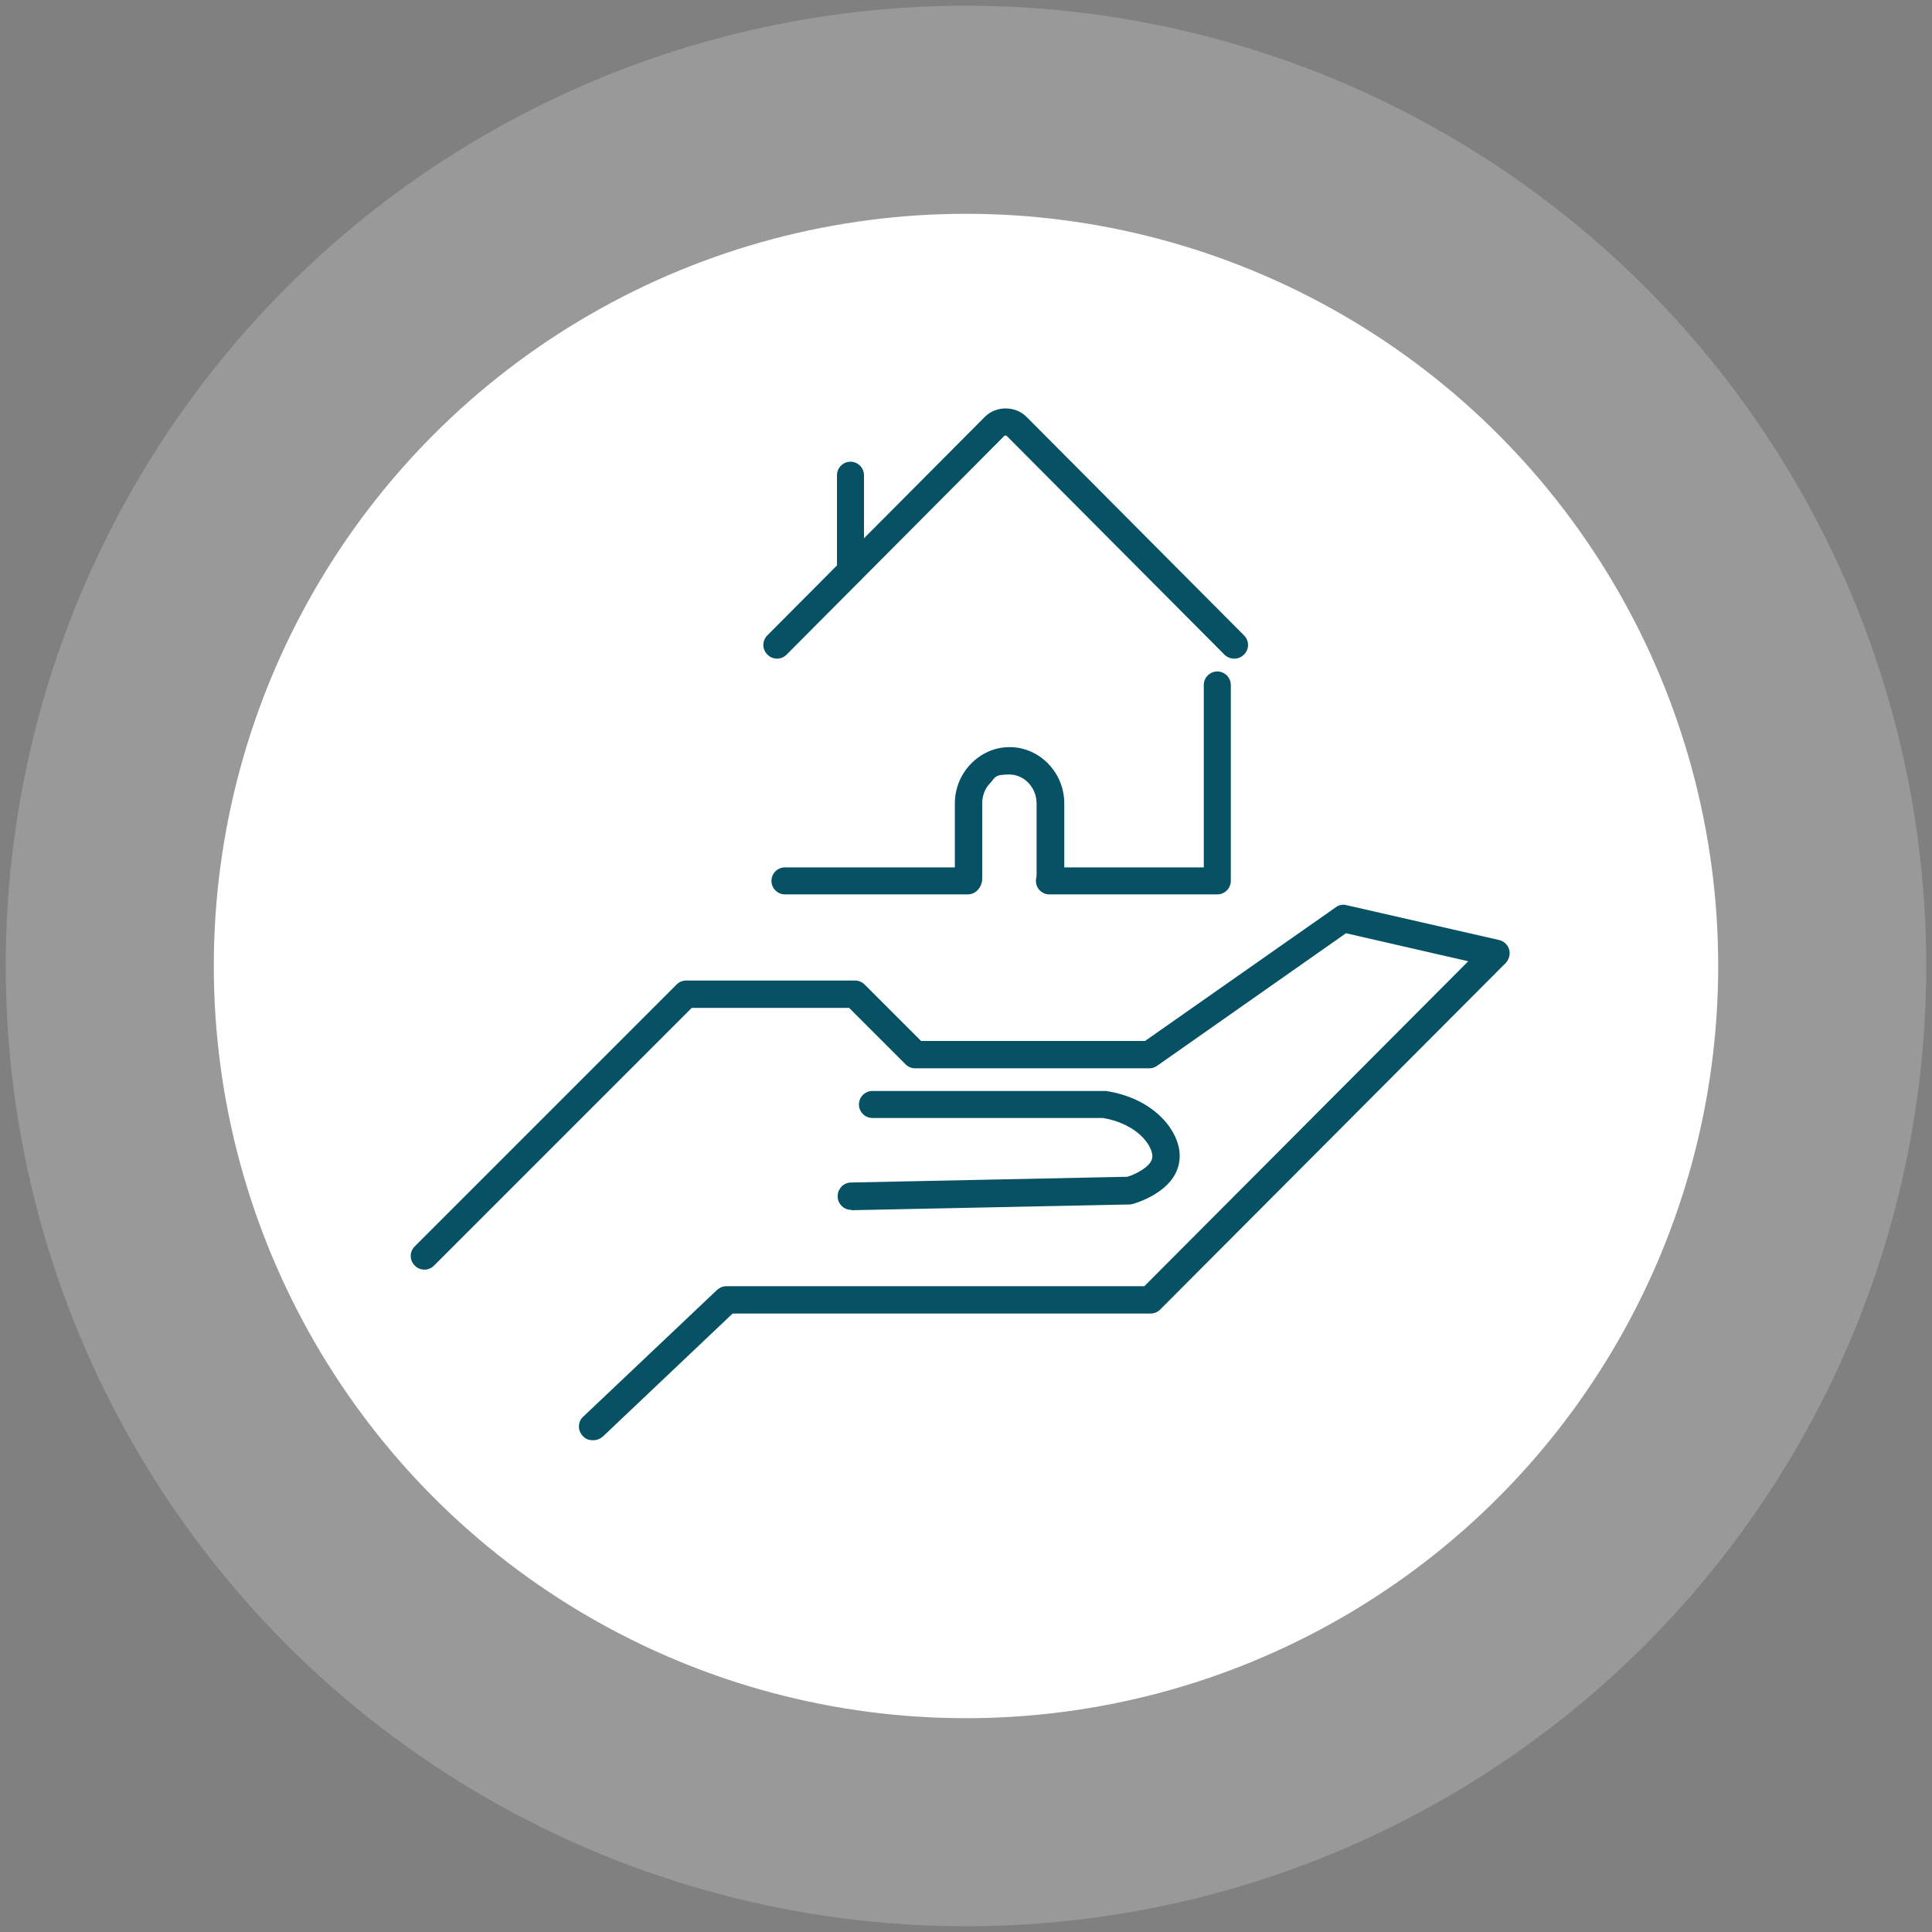
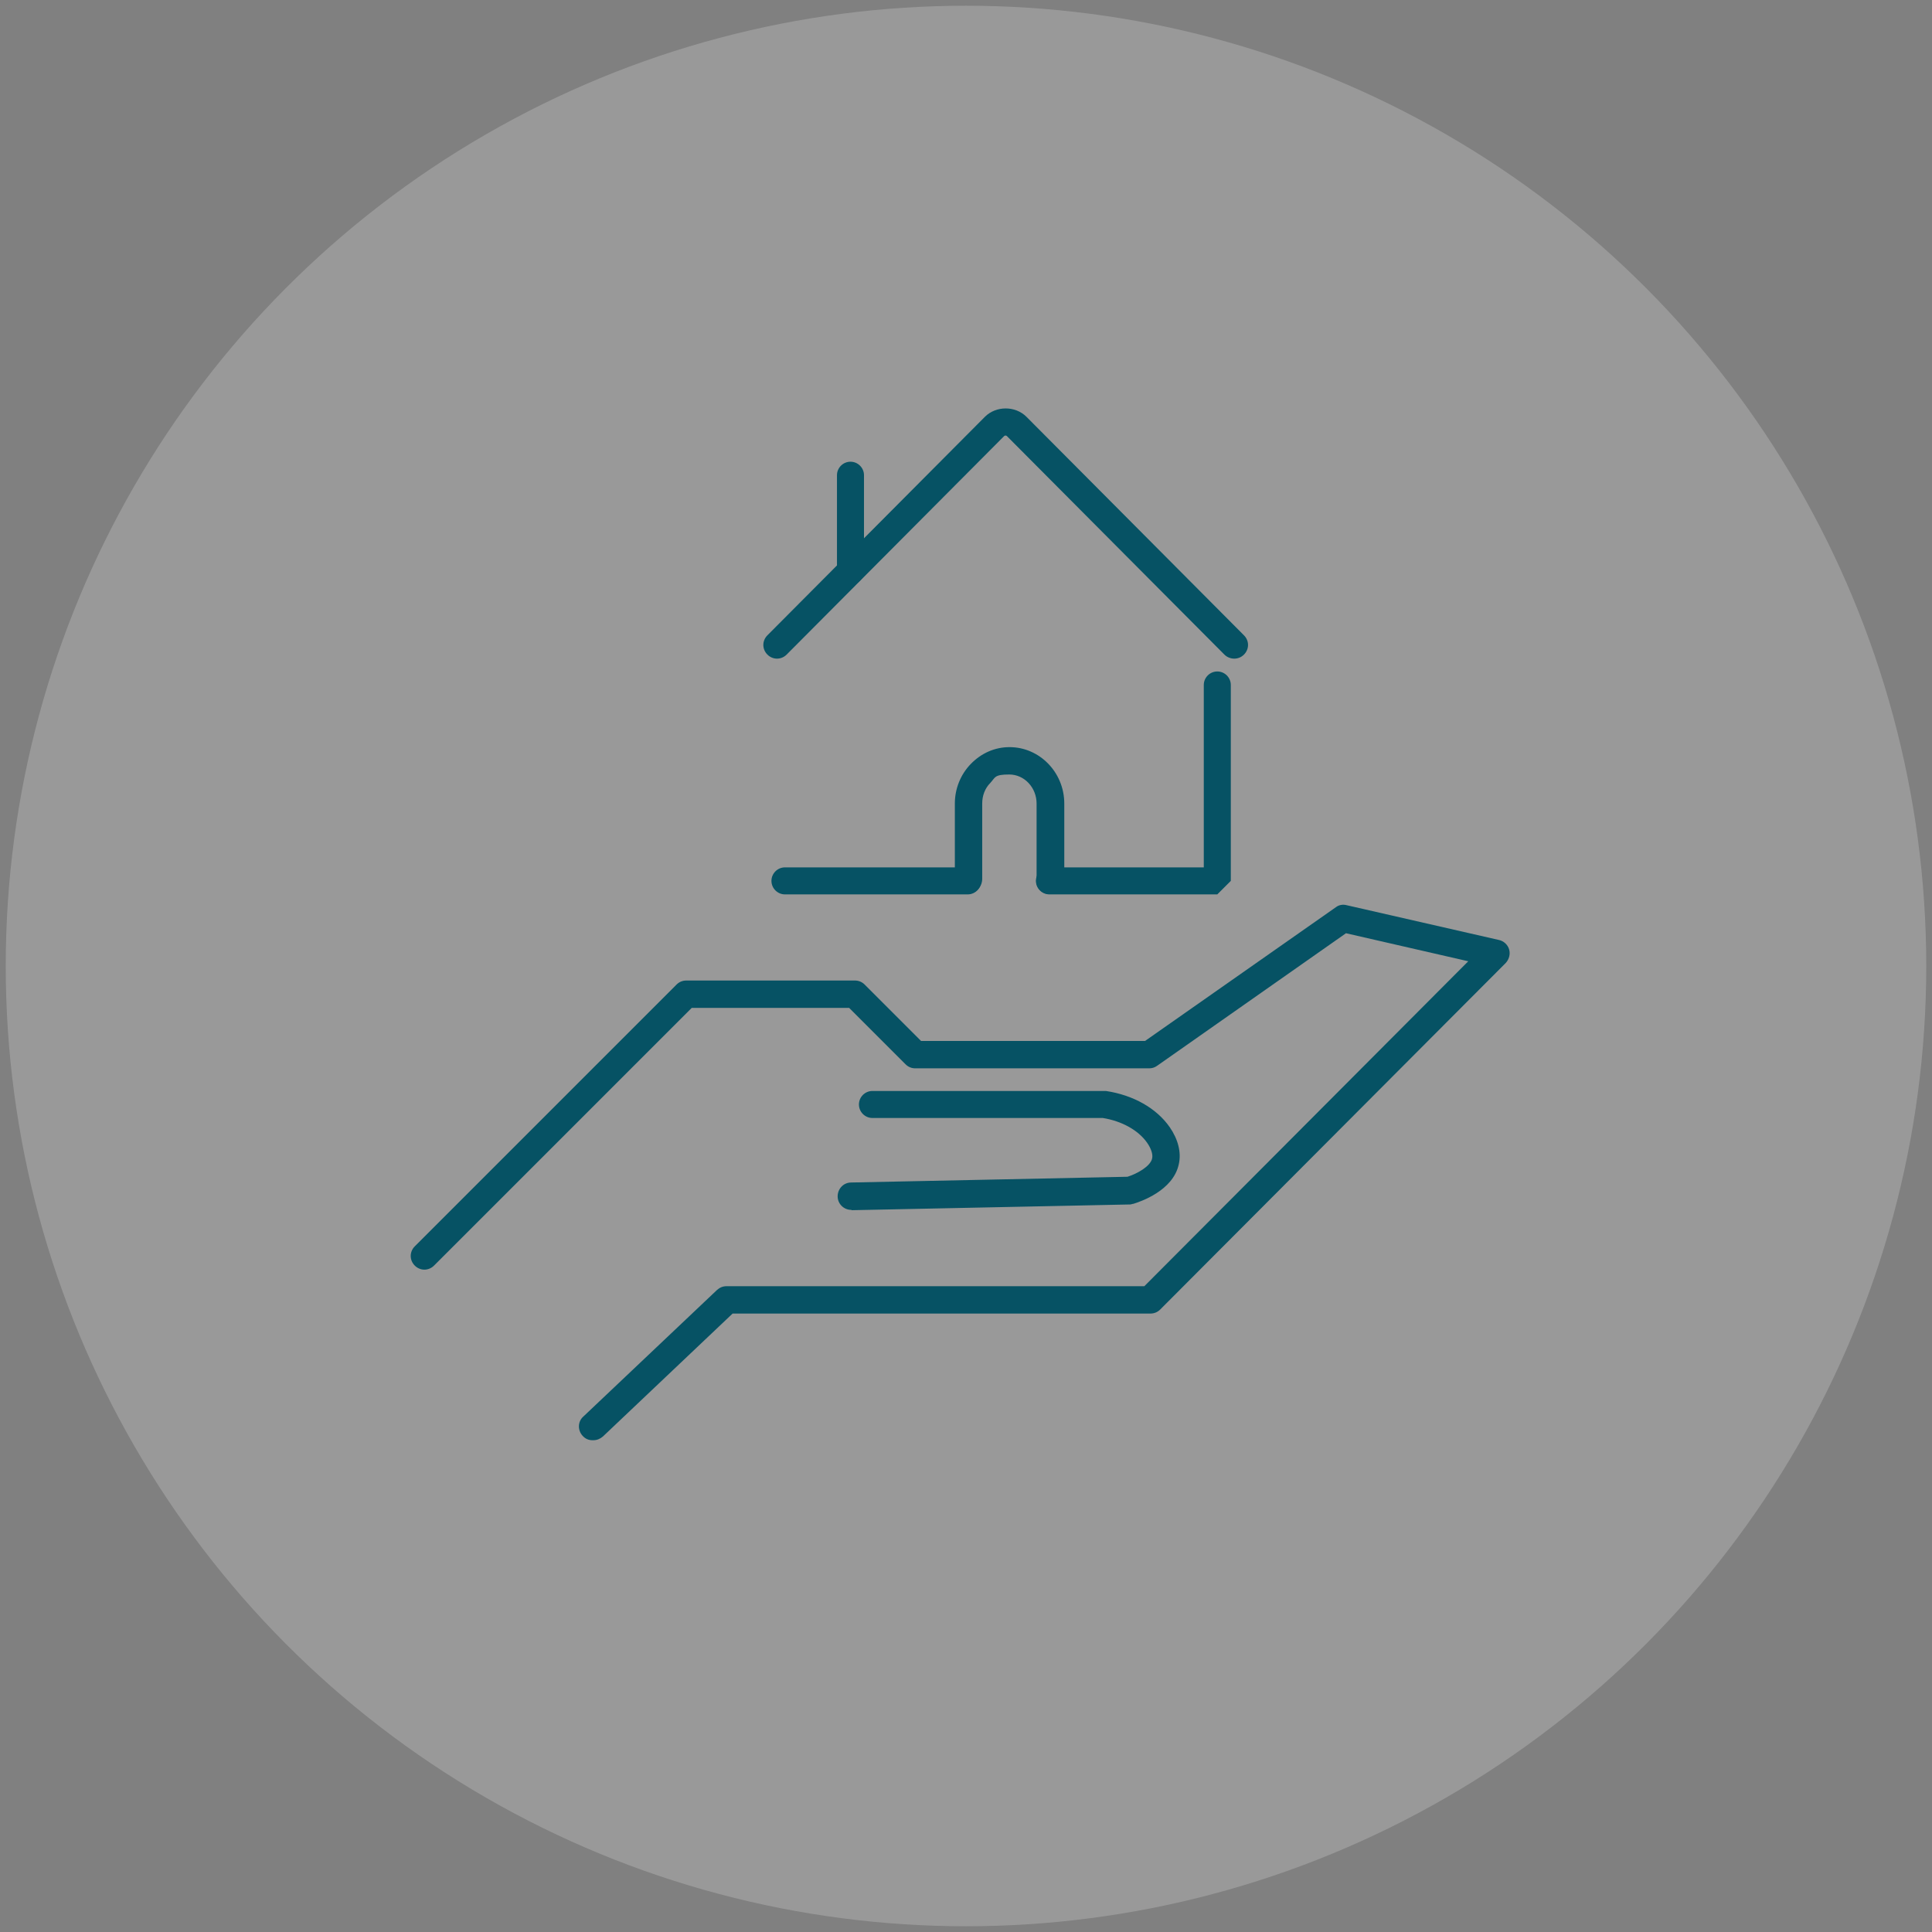
<svg xmlns="http://www.w3.org/2000/svg" id="Capa_1" version="1.1" viewBox="0 0 572 572">
  <rect x="0" y="0" width="572" height="572" fill="#808080" stroke="none" />
  <defs>
    <style>
      .st0 {
        opacity: .2;
      }

      .st0, .st1 {
        fill: #fff;
      }

      .st2 {
        fill: #065264;
      }
    </style>
  </defs>
  <g>
    <circle class="st0" cx="286" cy="286" r="284.3" />
-     <circle class="st1" cx="286" cy="286" r="222.7" />
  </g>
  <g>
    <g>
      <g>
        <path class="st2" d="M365.4,195c-1,0-2.1-.4-2.9-1.2l-64.4-64.7c-.2-.2-.6-.2-.8,0l-64.4,64.7c-1.6,1.6-4.1,1.6-5.7,0-1.6-1.6-1.6-4.1,0-5.7l64.4-64.7c3.3-3.3,9-3.3,12.3,0l64.4,64.7c1.6,1.6,1.6,4.1,0,5.7-.8.8-1.8,1.2-2.9,1.2Z" />
        <path class="st2" d="M251.8,173.1c-2.2,0-4-1.8-4-4v-28.4c0-2.2,1.8-4,4-4s4,1.8,4,4v28.4c0,2.2-1.8,4-4,4Z" />
      </g>
      <g>
        <path class="st2" d="M286.5,264.8h-54.1c-2.2,0-4-1.8-4-4s1.8-4,4-4h54.1c2.2,0,4,1.8,4,4s-1.8,4-4,4Z" />
-         <path class="st2" d="M360.4,264.8h-49.7c-2.2,0-4-1.8-4-4s1.8-4,4-4h45.7v-54c0-2.2,1.8-4,4-4s4,1.8,4,4v58c0,2.2-1.8,4-4,4Z" />
+         <path class="st2" d="M360.4,264.8h-49.7c-2.2,0-4-1.8-4-4s1.8-4,4-4h45.7v-54c0-2.2,1.8-4,4-4s4,1.8,4,4v58Z" />
        <path class="st2" d="M310.7,264.7s0,0,0,0c-2.2,0-4-1.8-3.9-4.1l4.1-.4h-4v-22.3c0-4.7-3.6-8.6-8.1-8.6s-4.1.9-5.6,2.5c-1.6,1.6-2.4,3.8-2.4,6.1v22.3c0,2.2-1.7,4.3-3.9,4.4-2.2,0-4.1-1.5-4.2-3.7v-.7s0-22.3,0-22.3c0-4.4,1.7-8.6,4.7-11.7,3.1-3.2,7.1-5,11.5-5,8.9,0,16.2,7.5,16.2,16.7v22.3s0,.5,0,.5c0,2.2-1.9,4-4,4Z" />
      </g>
    </g>
    <path class="st2" d="M175.4,426.4c-1.1,0-2.1-.4-2.9-1.3-1.5-1.6-1.5-4.2.2-5.7l39.6-37.5c.8-.7,1.7-1.1,2.8-1.1h123.7l95.9-96.2-36.2-8.3-56,39.3c-.7.5-1.5.7-2.3.7h-69.2c-1.1,0-2.1-.4-2.9-1.2l-16.7-16.7h-46.6l-76.3,76.3c-1.6,1.6-4.1,1.6-5.7,0-1.6-1.6-1.6-4.1,0-5.7l77.5-77.5c.8-.8,1.8-1.2,2.9-1.2h49.9c1.1,0,2.1.4,2.9,1.2l16.7,16.7h66.3l56.5-39.6c.9-.7,2.1-.9,3.2-.6l45.1,10.3c1.4.3,2.6,1.4,3,2.8.4,1.4,0,2.9-1,4l-102.3,102.6c-.8.8-1.8,1.2-2.9,1.2h-123.7l-38.4,36.4c-.8.7-1.8,1.1-2.8,1.1Z" />
    <path class="st2" d="M252,358.2c-2.2,0-4-1.8-4-4,0-2.2,1.7-4.1,4-4.1l81.8-1.7c2.9-.9,6.8-3.1,7.3-5.4.3-1.2-.3-3-1.5-4.7-2.6-3.7-7.5-6.4-13.1-7.3h-68.2c-2.2,0-4-1.8-4-4s1.8-4,4-4h68.5c.2,0,.4,0,.6,0,8.1,1.2,15,5.1,18.9,10.7,2.5,3.6,3.5,7.5,2.7,11-1.7,7.9-11.5,11.1-13.4,11.7-.3,0-.7.2-1,.2l-82.4,1.7h0Z" />
  </g>
</svg>